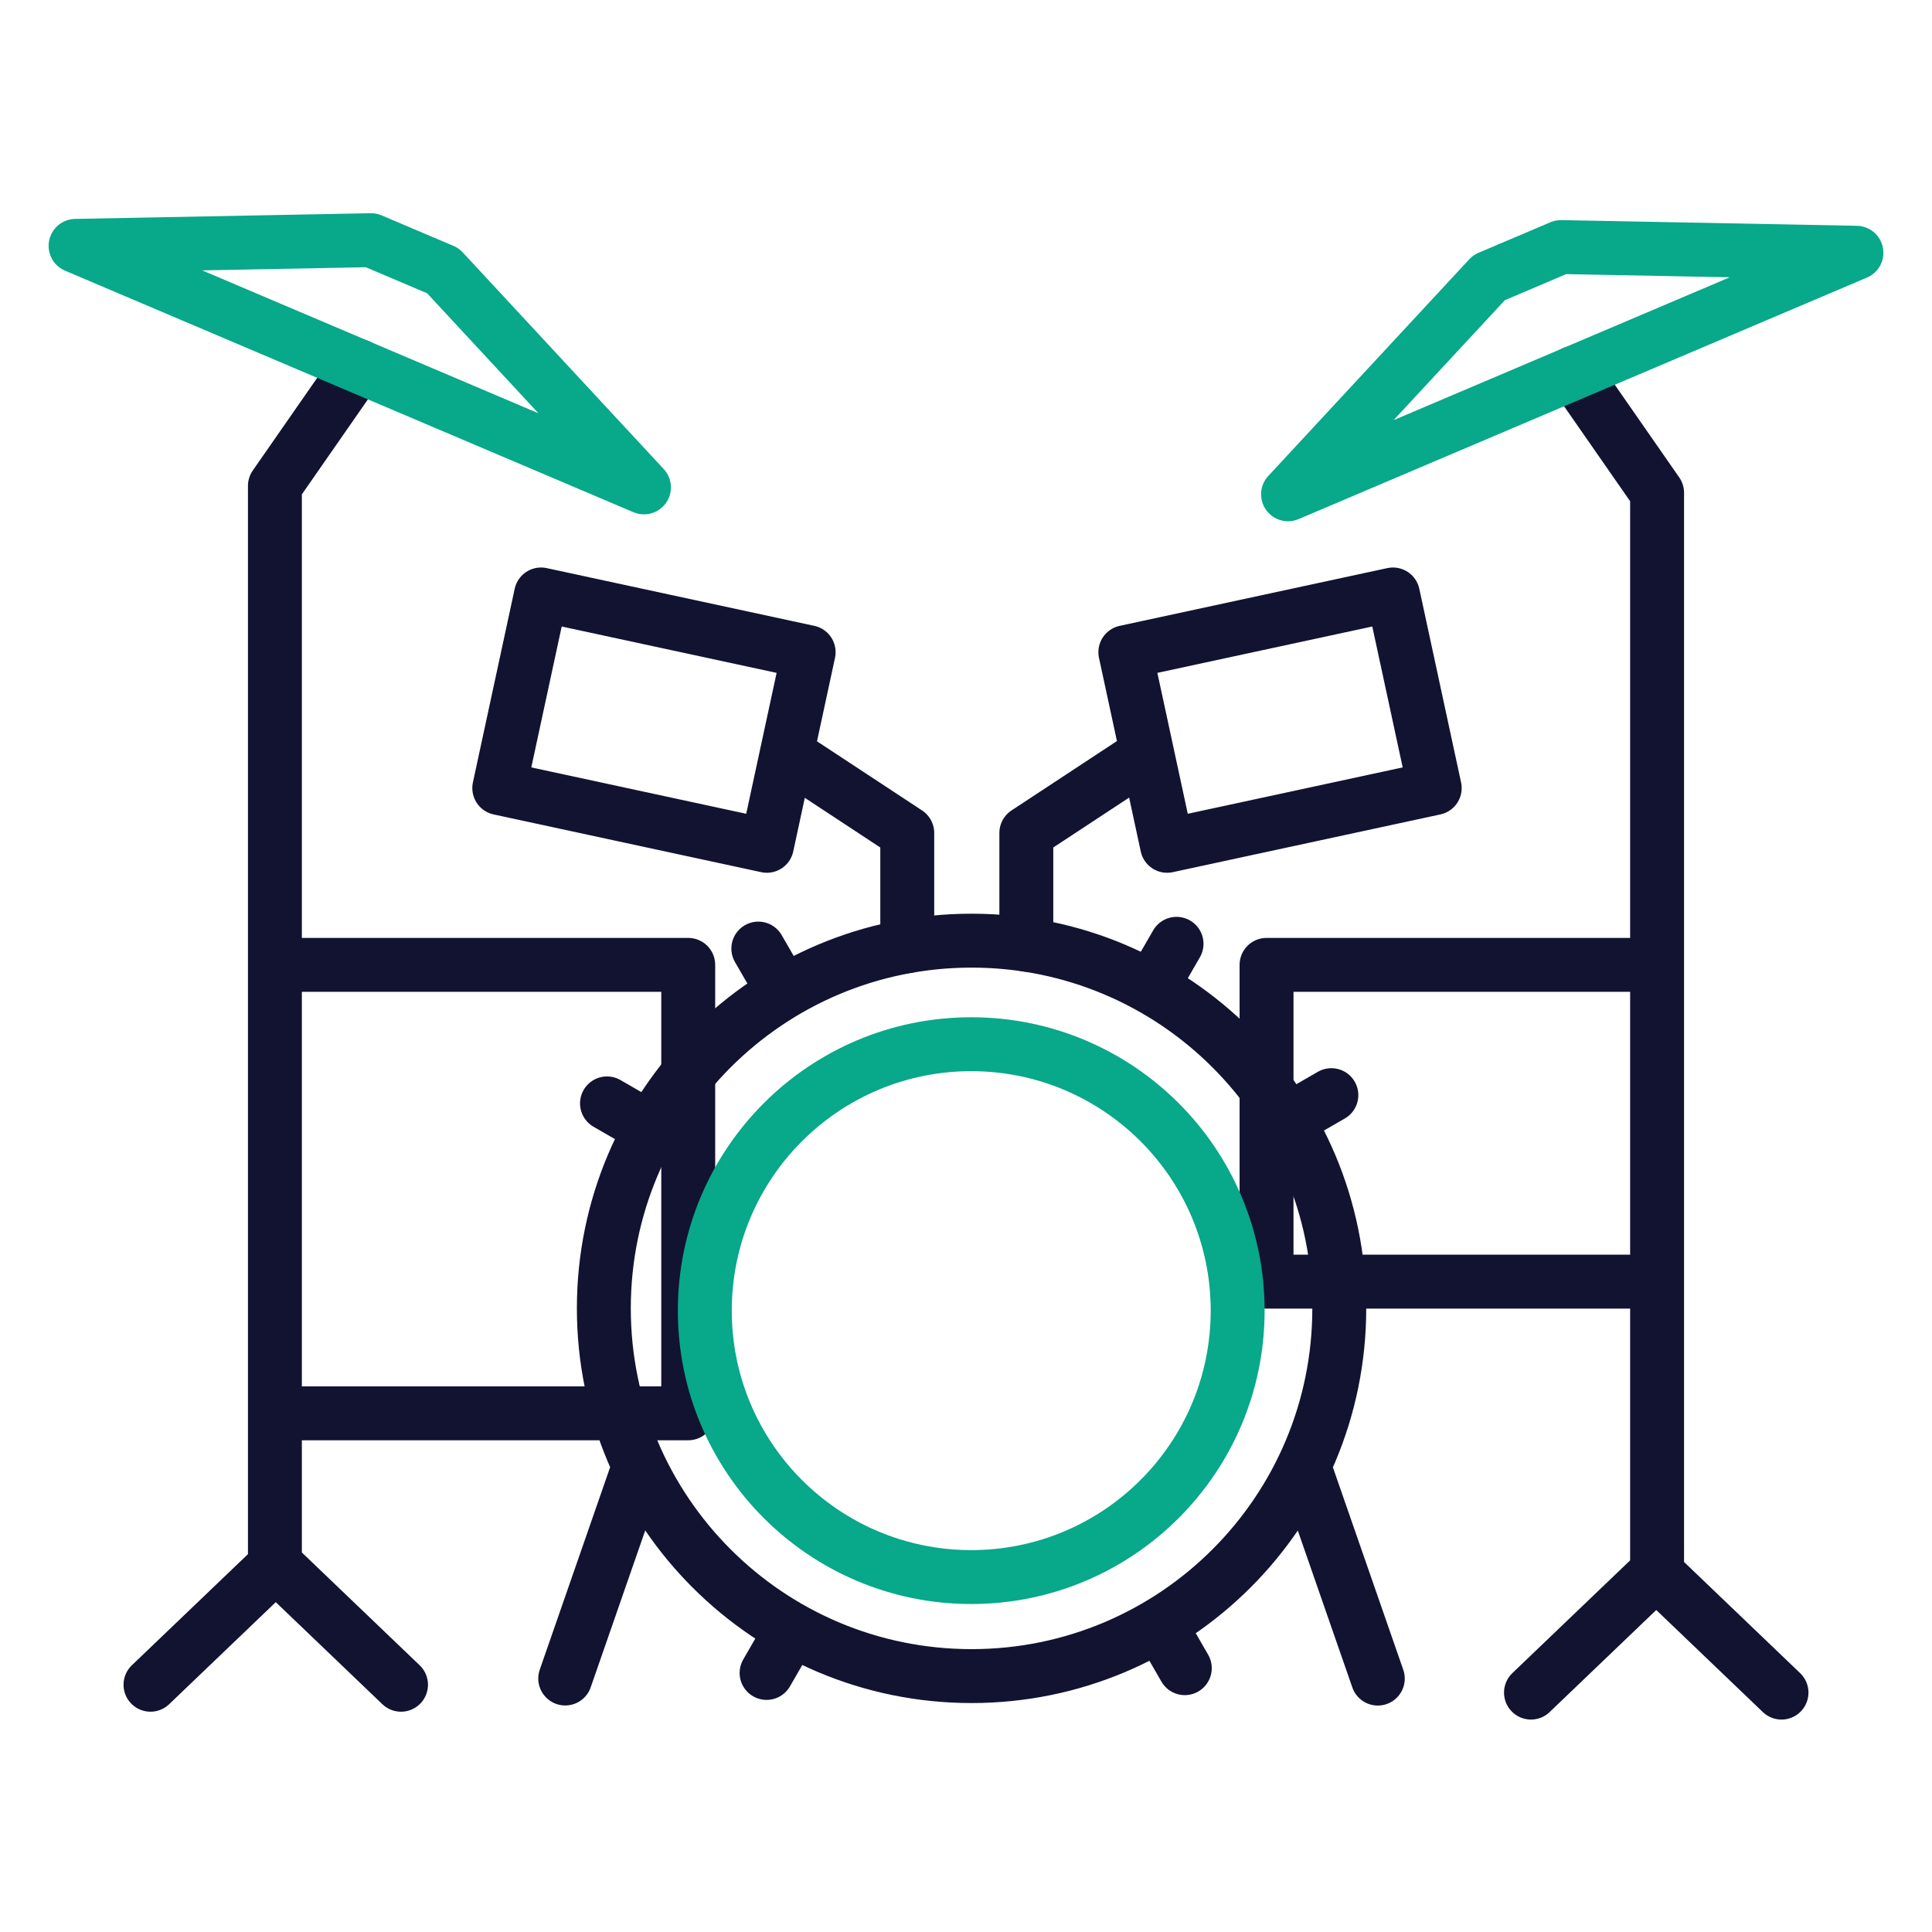
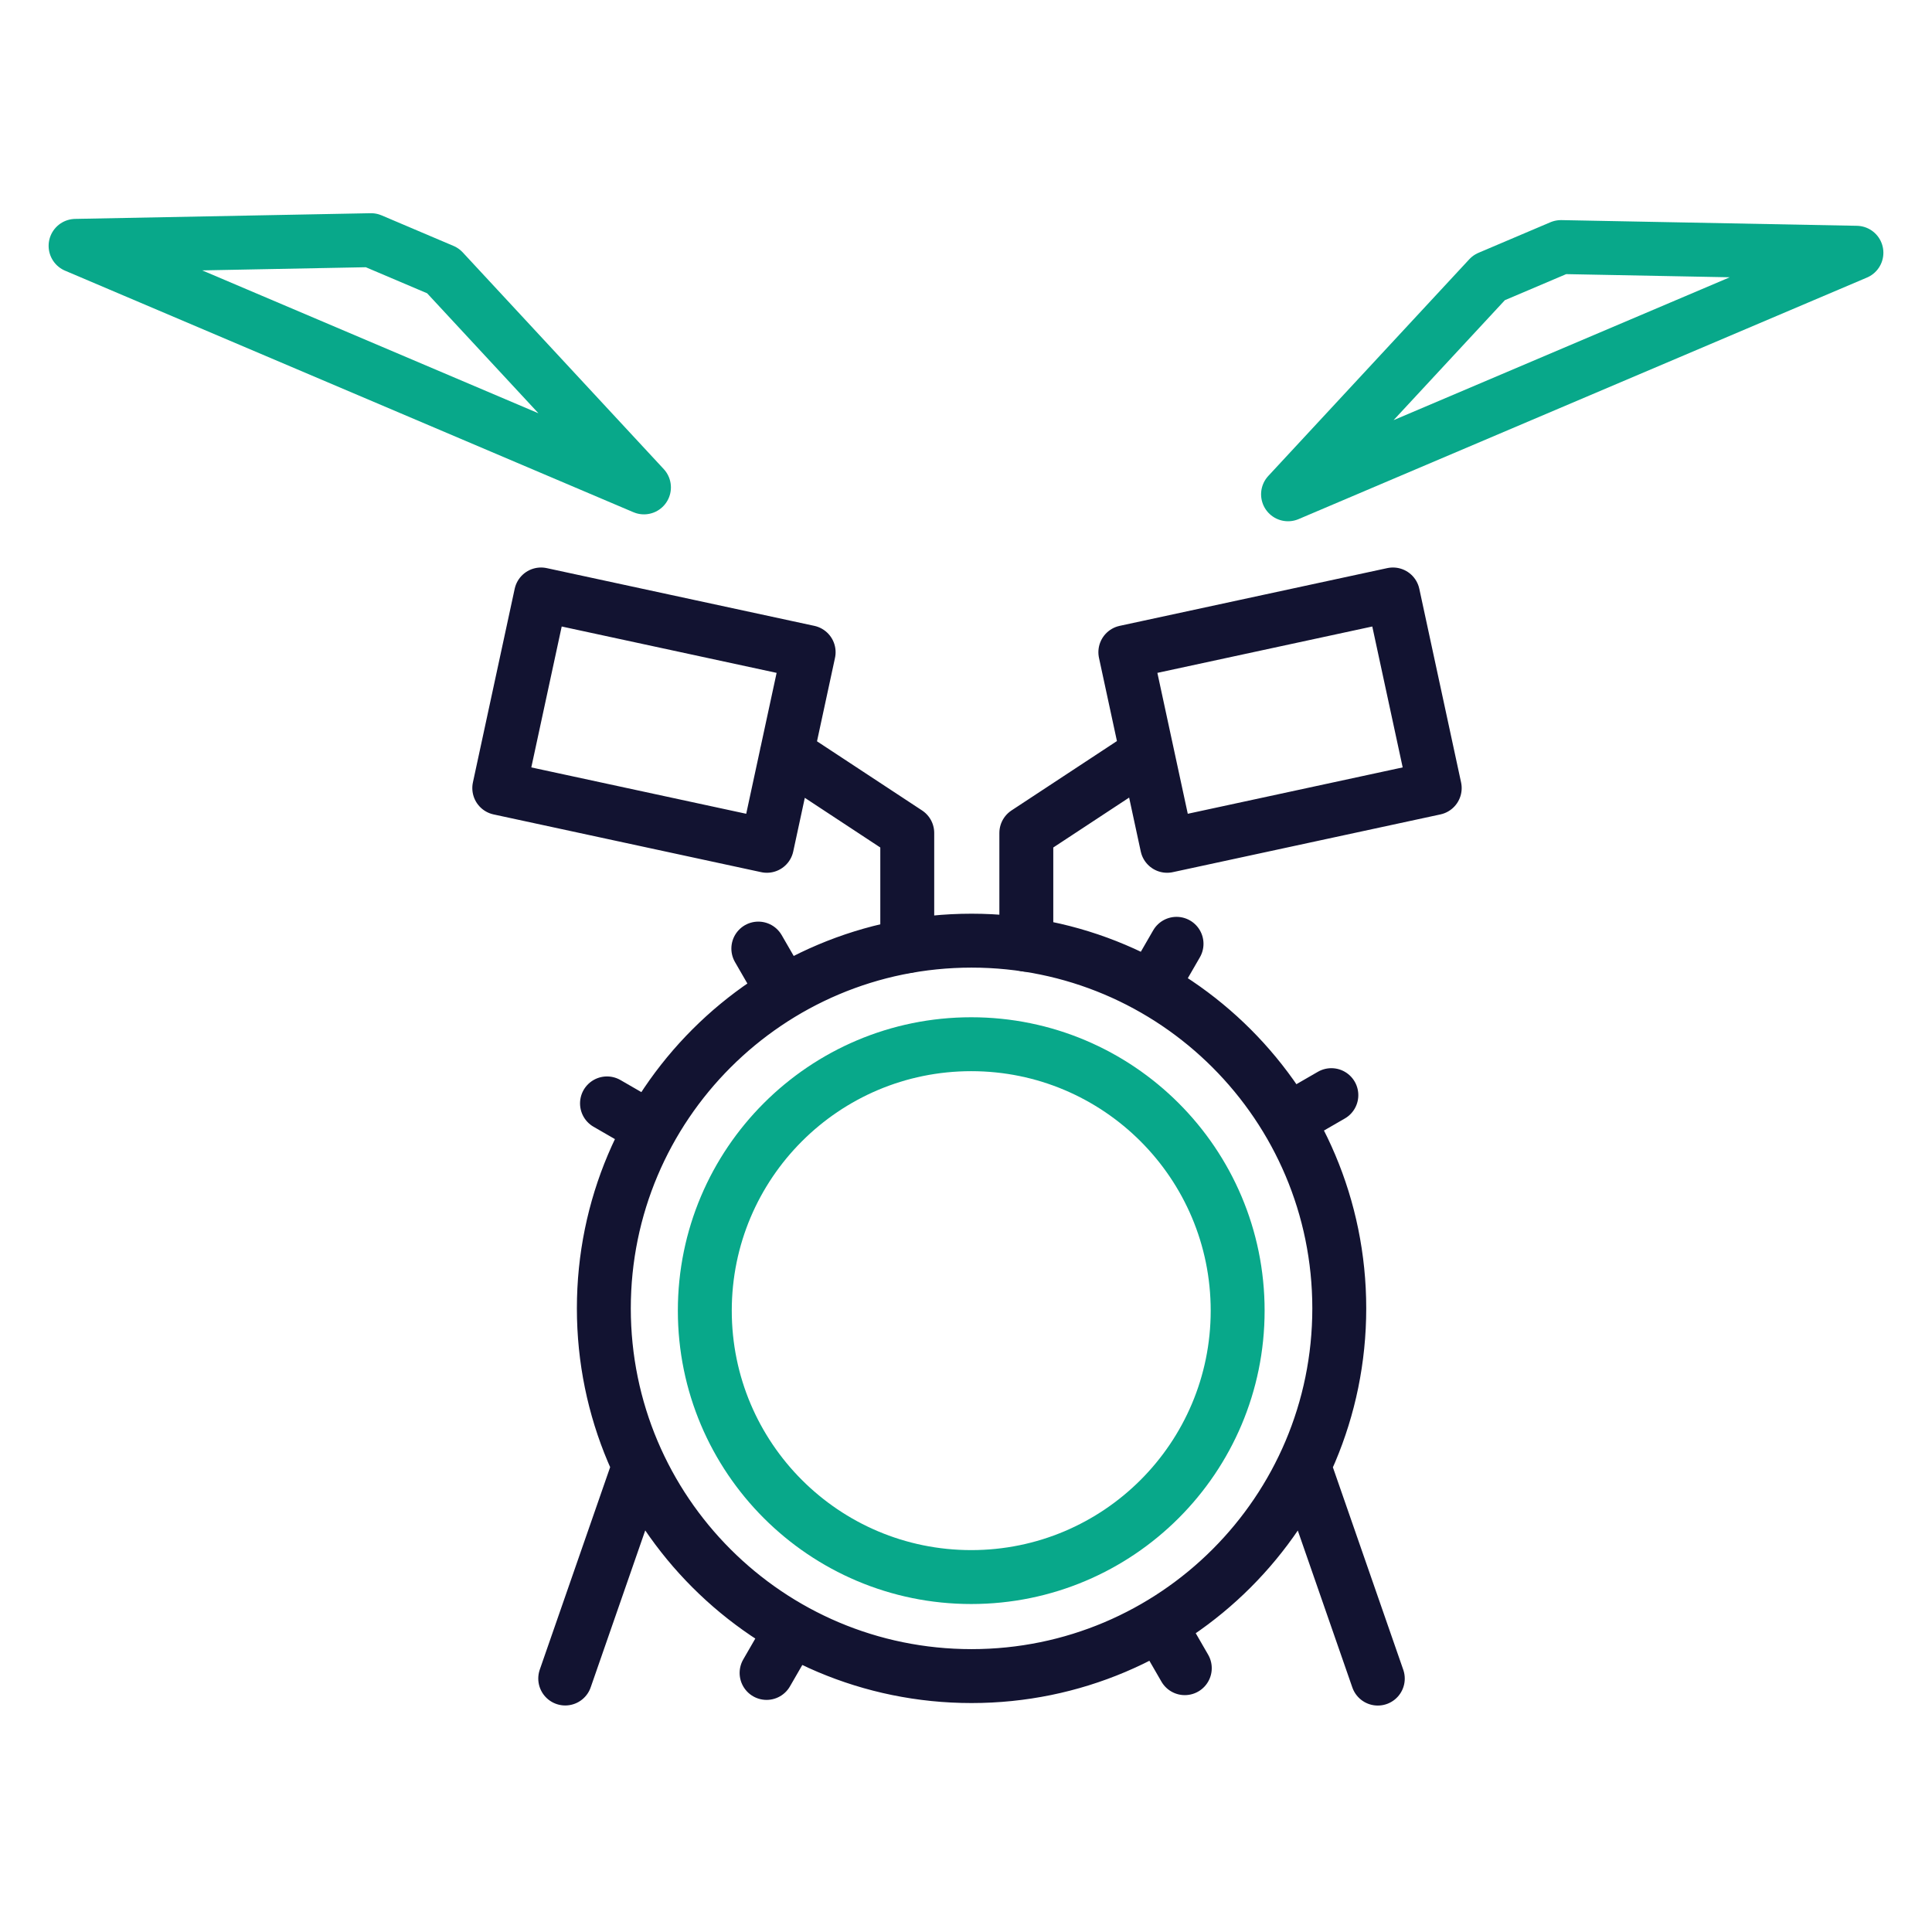
<svg xmlns="http://www.w3.org/2000/svg" width="430" height="430" viewbox="0 0 430 430">
  <g clip-path="url(#e)" id="gid1">
    <g clip-path="url(#f)" style="display:block" id="gid2">
      <g mask="url(#g)" style="display:block" id="gid3">
-         <path fill="none" stroke="#121331" stroke-linecap="round" stroke-linejoin="round" stroke-width="12" d="m89.254 374.97-27.877-26.689-27.881 26.687m27.689-60.409h91.991v-99.81H61.185v99.81zm0 33.766V108.146m0 0L79.743 81.46" class="primary" id="pid1" />
-       </g>
+         </g>
      <path fill="none" stroke="#08A88A" stroke-linecap="round" stroke-linejoin="round" stroke-width="12" d="m63.252 27.513-126.504-53.76 65.763-1.266L18.52-20.71l44.732 48.223z" class="secondary" style="display:block" transform="translate(80.072 80.966)" id="pid2" />
      <g mask="url(#h)" style="display:block" id="gid4">
-         <path fill="none" stroke="#121331" stroke-linecap="round" stroke-linejoin="round" stroke-width="12" d="M281.892 285.253h86.923v-70.504h-86.923v70.504zm86.923 64.606V109.681m0 0-18.558-26.687m46.247 293.725-27.877-26.688-27.881 26.686" class="primary" id="pid3" />
-       </g>
+         </g>
      <path fill="none" stroke="#08A88A" stroke-linecap="round" stroke-linejoin="round" stroke-width="12" d="m-63.252 27.513 126.504-53.76-65.763-1.266-16.009 6.803-44.732 48.223z" class="secondary" style="display:block" transform="translate(349.928 82.501)" id="pid4" />
      <path fill="none" stroke="#121331" stroke-linecap="round" stroke-linejoin="round" stroke-width="12" d="m111.121 175.399 59.561 12.851 9.297-43.091-59.561-12.851-9.297 43.091zm90.805 9.993-26.832-17.658m26.832 42.842v-25.184m117.396-9.993-59.561 12.851-9.297-43.091 59.561-12.851 9.297 43.091zm-90.896 34.861v-24.868m0 0 26.832-17.658" class="primary" style="display:block" id="pid5" />
      <g fill="none" stroke-linecap="round" stroke-linejoin="round" stroke-width="12" style="display:block" id="gid5">
        <path stroke="#121331" d="m174.397 220.854-5.619-9.732m-23.949 40.077-9.732-5.619m41.138 117.029-5.619 9.732m87.461-10.793 5.619 9.732m22.888-121.919 9.732-5.619m-40.077-23.949 5.619-9.732M306.653 373.6l-16.451-47.327M125.8 373.582l16.451-47.327m155.828-35.054c0 45.2-36.642 81.842-81.842 81.842-45.2 0-81.842-36.642-81.842-81.842 0-45.2 36.642-81.842 81.842-81.842 45.2 0 81.842 36.642 81.842 81.842z" class="primary" id="pid6" />
        <path stroke="#08A88A" d="M275.462 291.705c0 32.749-26.548 59.297-59.297 59.297-32.749 0-59.297-26.548-59.297-59.297 0-32.749 26.548-59.297 59.297-59.297 32.749 0 59.297 26.548 59.297 59.297z" class="secondary" id="pid7" />
      </g>
    </g>
  </g>
</svg>